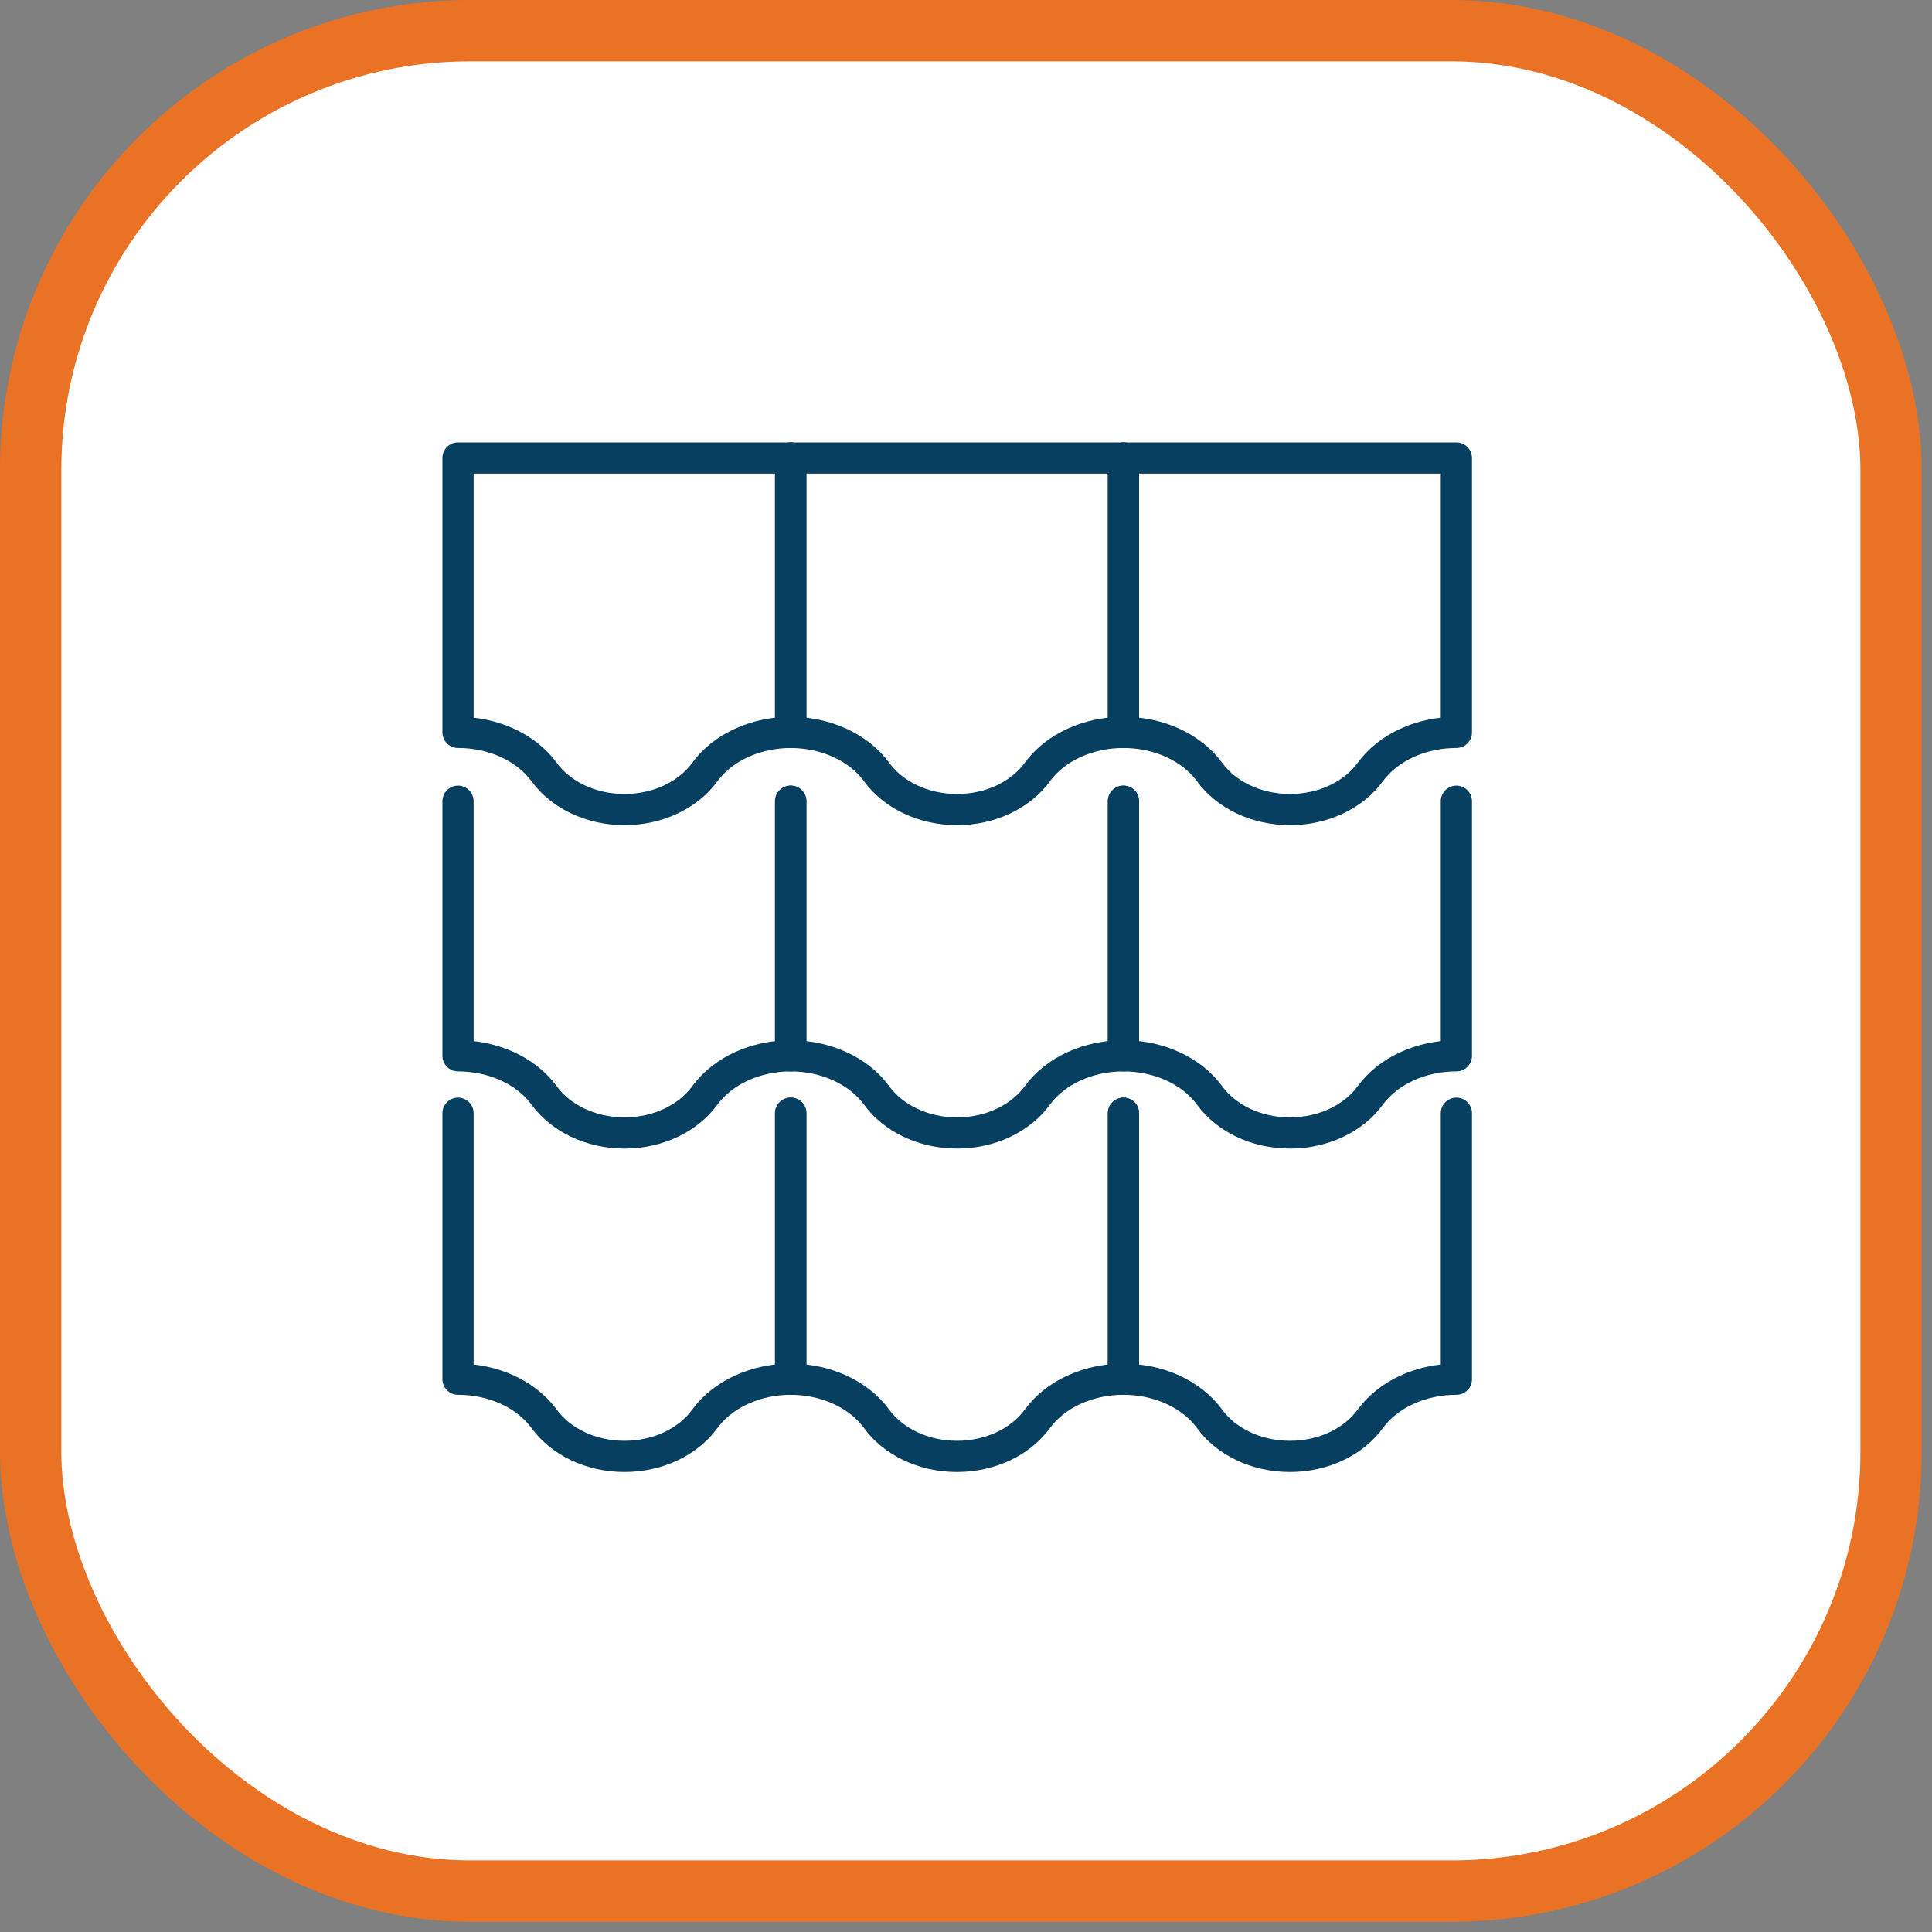
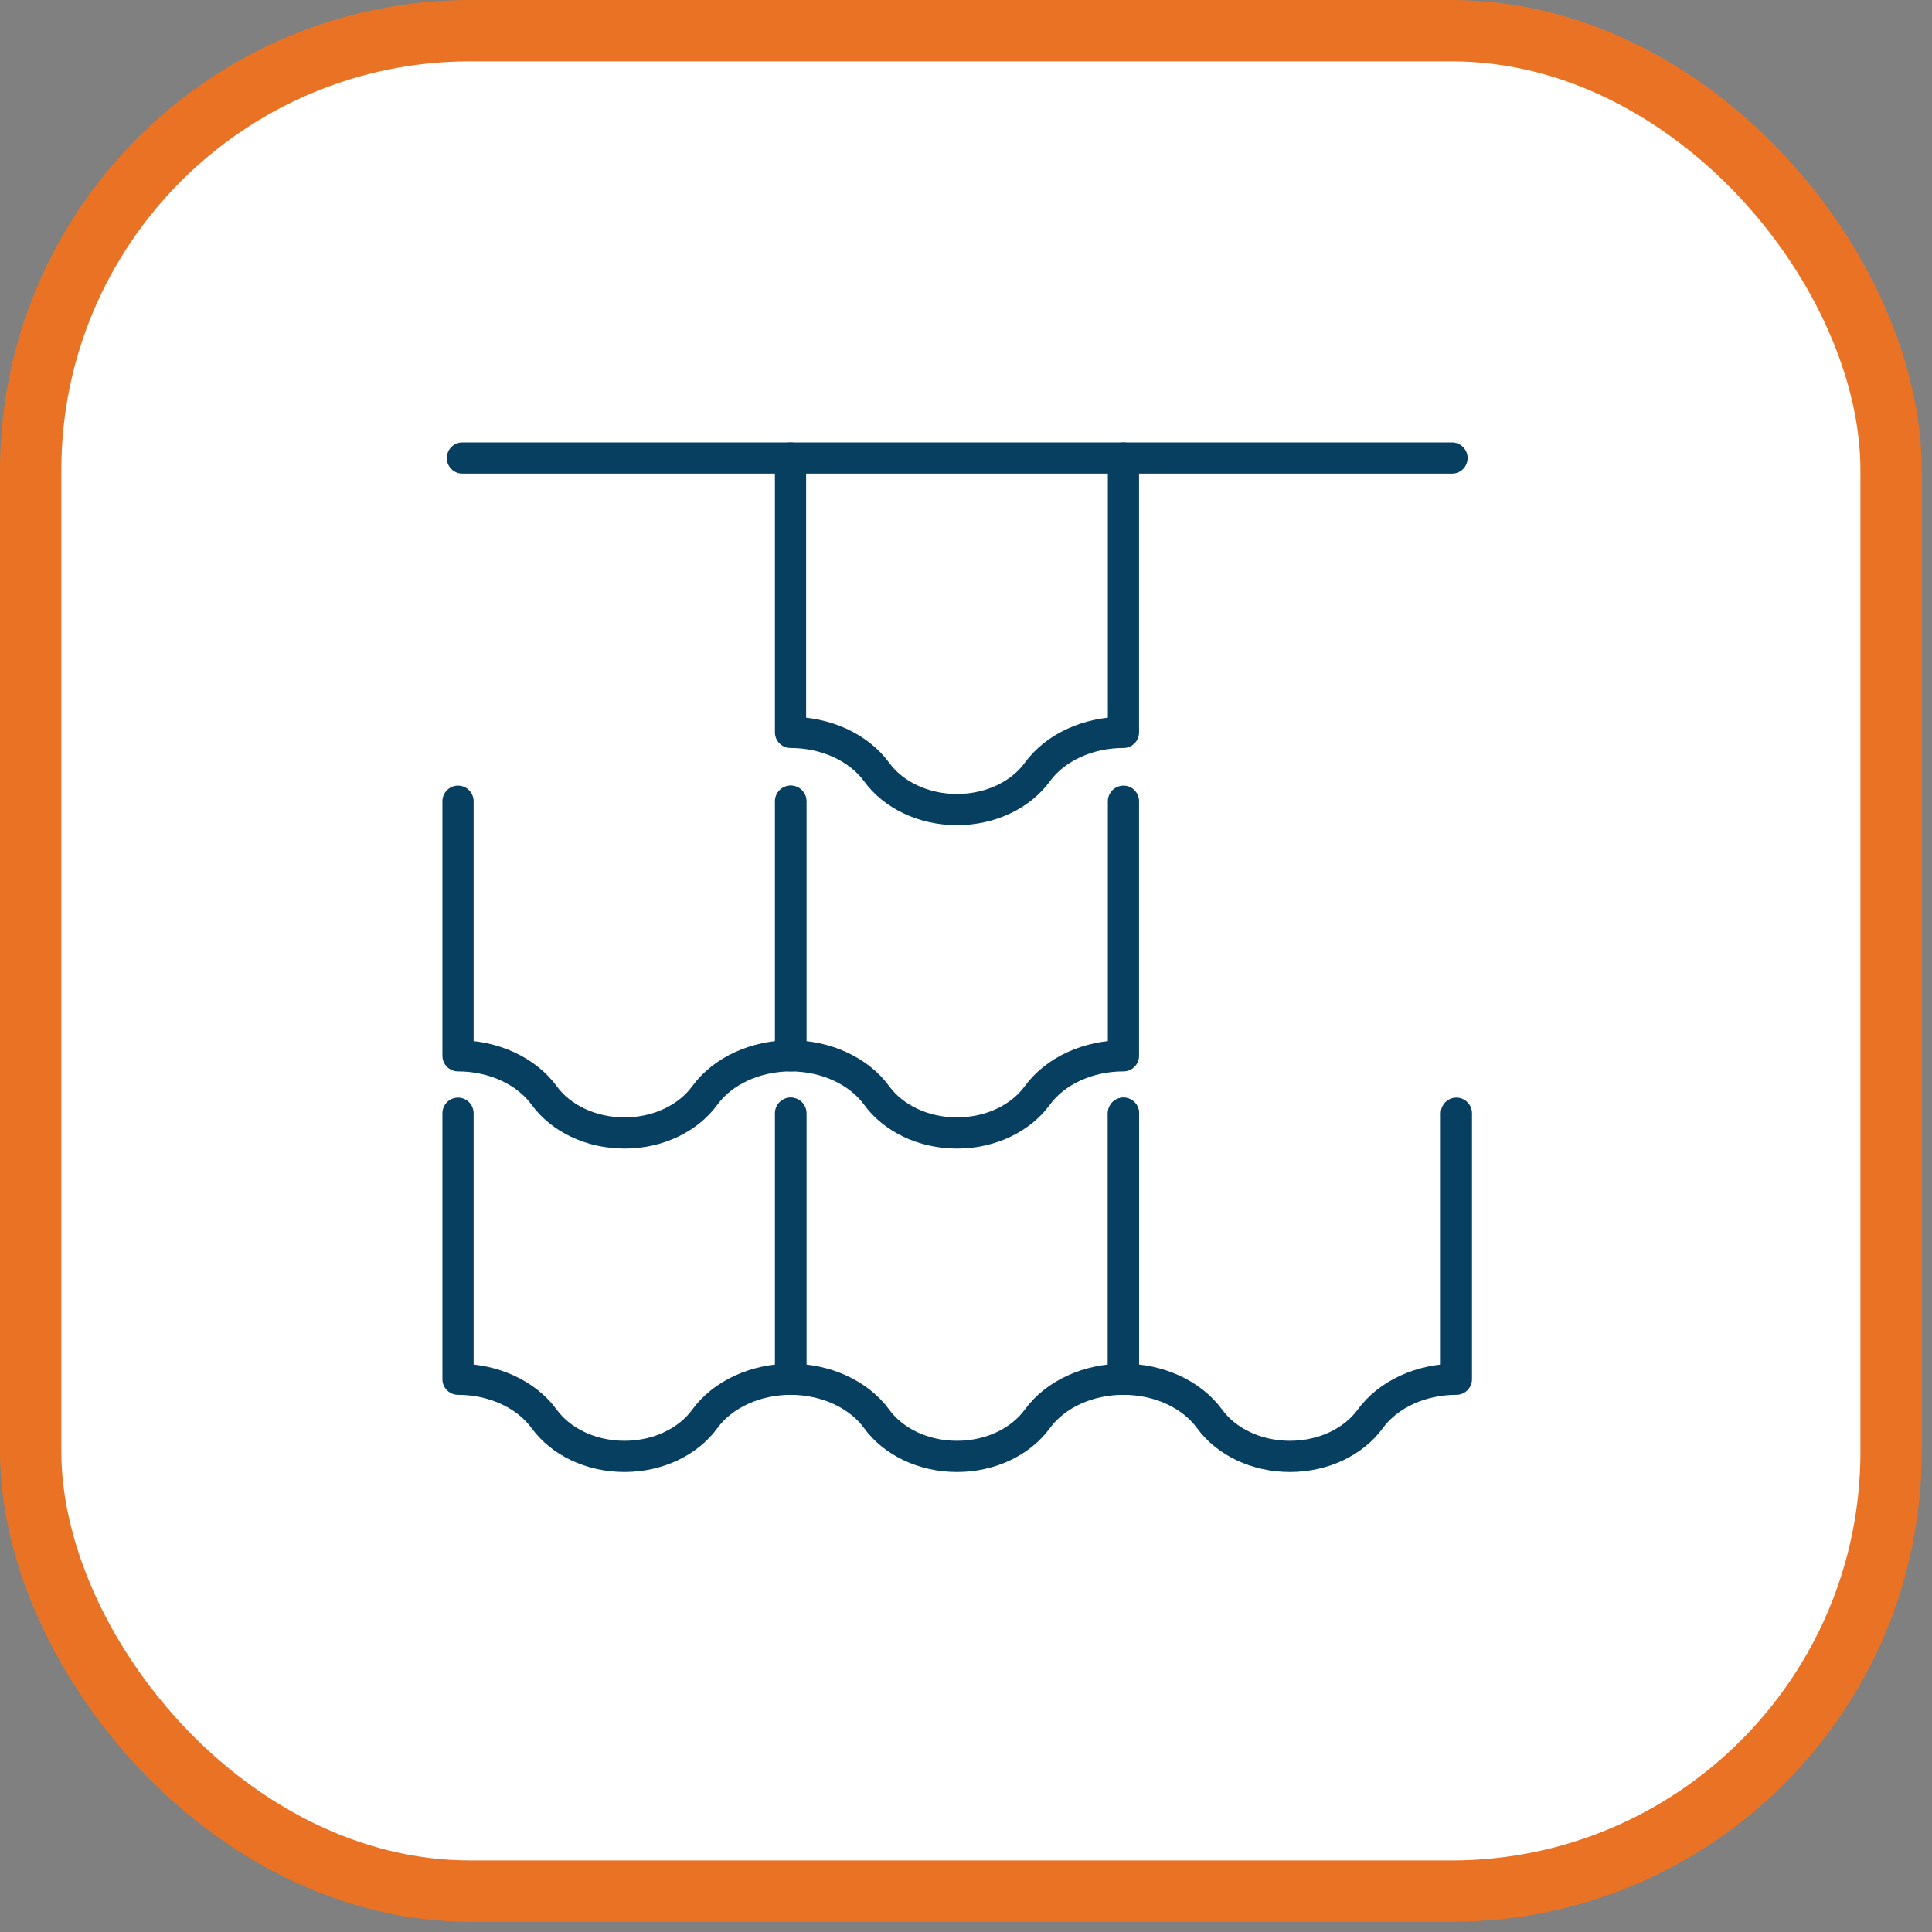
<svg xmlns="http://www.w3.org/2000/svg" width="105" height="105" viewBox="0 0 105 105" fill="none">
  <rect x="0" y="0" width="105" height="105" fill="#808080" stroke="none" />
  <rect x="1.666" y="1.667" width="101.111" height="101.111" rx="23.889" fill="white" stroke="#EA7224" stroke-width="3.333" />
  <g clip-path="url(#clip0_88_779)">
    <path d="M42.985 43.544V57.38C41.075 57.38 39.287 58.189 38.302 59.538C37.413 60.758 35.79 61.574 33.938 61.574C32.087 61.574 30.464 60.758 29.575 59.538C28.59 58.19 26.802 57.38 24.892 57.38V43.544" stroke="#073F60" stroke-width="1.696" stroke-linecap="round" stroke-linejoin="round" />
    <path d="M61.057 43.544V57.38C59.146 57.38 57.358 58.189 56.374 59.538C55.484 60.758 53.861 61.574 52.01 61.574C50.158 61.574 48.535 60.758 47.646 59.538C46.661 58.19 44.873 57.38 42.963 57.38V43.544" stroke="#073F60" stroke-width="1.696" stroke-linecap="round" stroke-linejoin="round" />
-     <path d="M79.151 43.544V57.38C77.241 57.38 75.453 58.189 74.468 59.538C73.579 60.758 71.956 61.574 70.105 61.574C68.253 61.574 66.63 60.758 65.741 59.538C64.756 58.19 62.968 57.38 61.058 57.38V43.544" stroke="#073F60" stroke-width="1.696" stroke-linecap="round" stroke-linejoin="round" />
-     <path d="M42.985 24.893V39.804C41.075 39.804 39.287 40.612 38.302 41.962C37.413 43.182 35.79 43.998 33.938 43.998C32.087 43.998 30.464 43.182 29.575 41.962C28.59 40.614 26.802 39.804 24.892 39.804V24.893" stroke="#073F60" stroke-width="1.696" stroke-linecap="round" stroke-linejoin="round" />
    <path d="M61.057 24.893V39.804C59.146 39.804 57.358 40.612 56.374 41.962C55.484 43.182 53.861 43.998 52.01 43.998C50.158 43.998 48.535 43.182 47.646 41.962C46.661 40.614 44.873 39.804 42.963 39.804V24.893" stroke="#073F60" stroke-width="1.696" stroke-linecap="round" stroke-linejoin="round" />
-     <path d="M79.151 24.893V39.804C77.241 39.804 75.453 40.612 74.468 41.962C73.579 43.182 71.956 43.998 70.105 43.998C68.253 43.998 66.63 43.182 65.741 41.962C64.756 40.614 62.968 39.804 61.058 39.804V24.893" stroke="#073F60" stroke-width="1.696" stroke-linecap="round" stroke-linejoin="round" />
    <path d="M42.985 60.501V74.958C41.075 74.958 39.287 75.766 38.302 77.116C37.413 78.336 35.79 79.152 33.938 79.152C32.087 79.152 30.464 78.336 29.575 77.116C28.59 75.768 26.802 74.958 24.892 74.958V60.501" stroke="#073F60" stroke-width="1.696" stroke-linecap="round" stroke-linejoin="round" />
    <path d="M61.057 60.501V74.958C59.146 74.958 57.358 75.766 56.374 77.116C55.484 78.336 53.861 79.152 52.01 79.152C50.158 79.152 48.535 78.336 47.646 77.116C46.661 75.768 44.873 74.958 42.963 74.958V60.501" stroke="#073F60" stroke-width="1.696" stroke-linecap="round" stroke-linejoin="round" />
    <path d="M79.151 60.501V74.958C77.241 74.958 75.453 75.766 74.468 77.116C73.579 78.336 71.956 79.152 70.105 79.152C68.253 79.152 66.63 78.336 65.741 77.116C64.756 75.768 62.968 74.958 61.058 74.958V60.501" stroke="#073F60" stroke-width="1.696" stroke-linecap="round" stroke-linejoin="round" />
    <path d="M25.13 24.893H78.913" stroke="#073F60" stroke-width="1.696" stroke-linecap="round" stroke-linejoin="round" />
  </g>
  <defs>
    <clipPath id="clip0_88_779">
      <rect width="55.955" height="55.955" fill="white" transform="translate(24.044 24.044)" />
    </clipPath>
  </defs>
</svg>